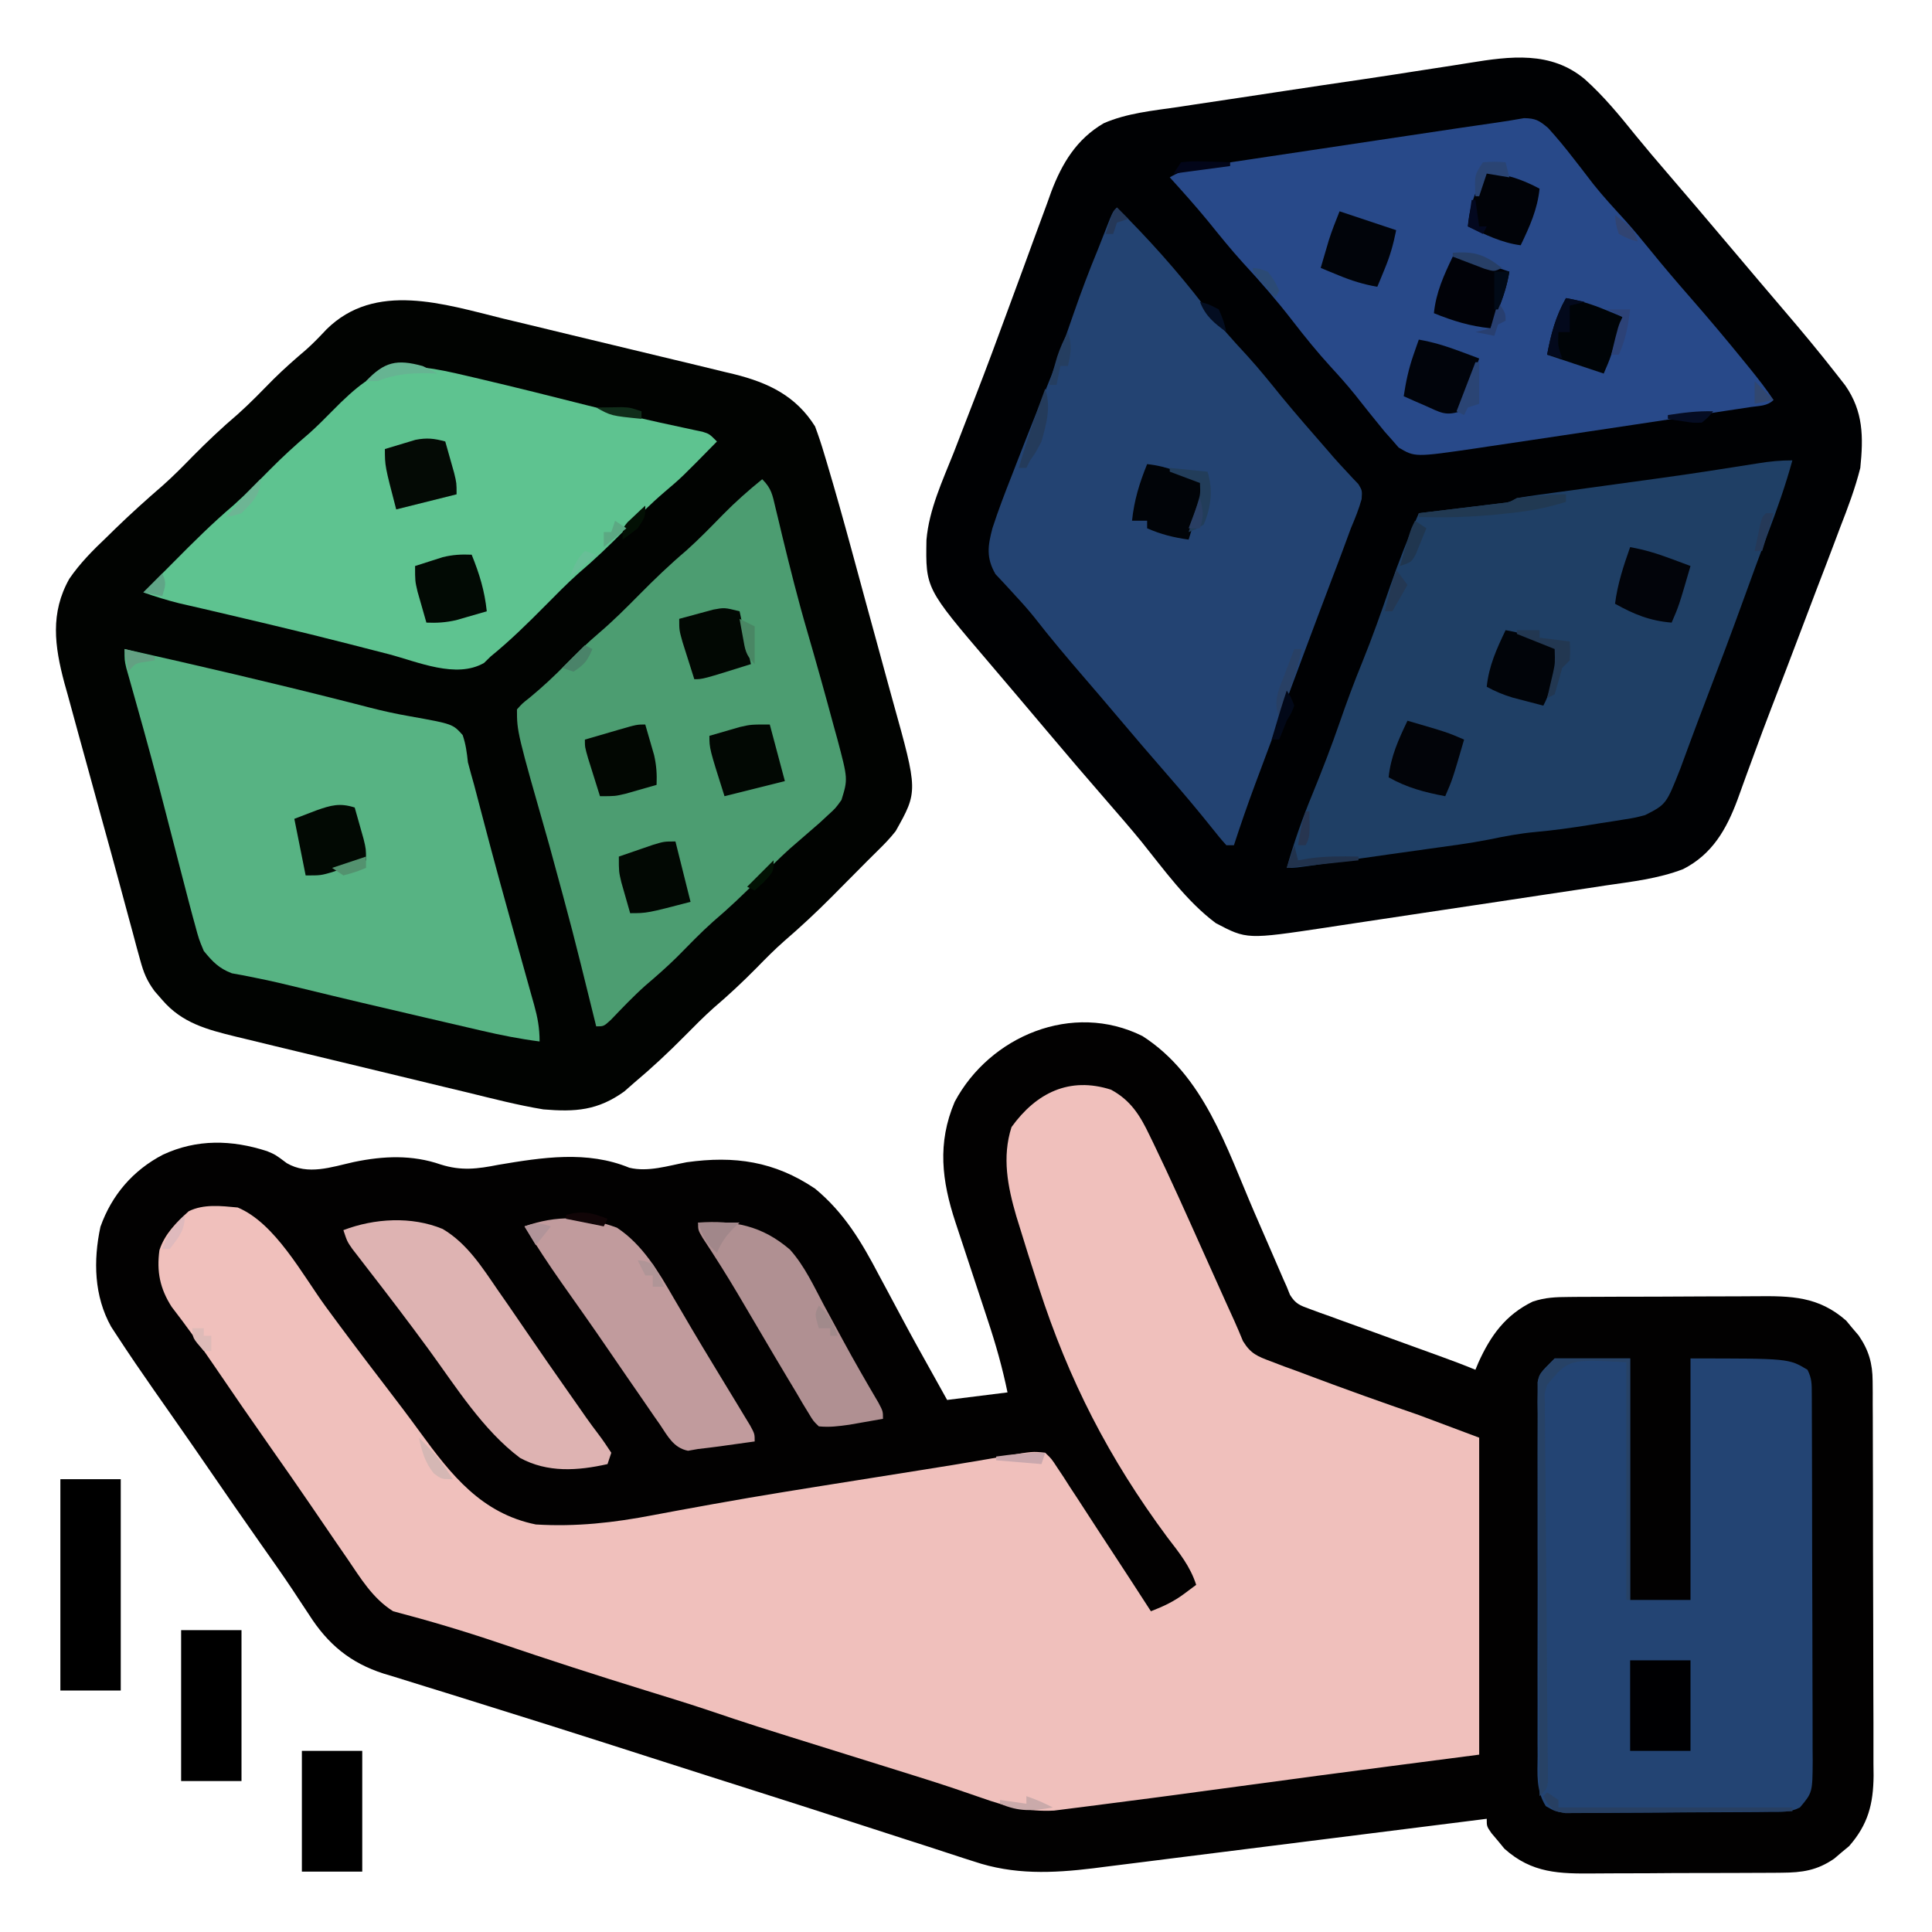
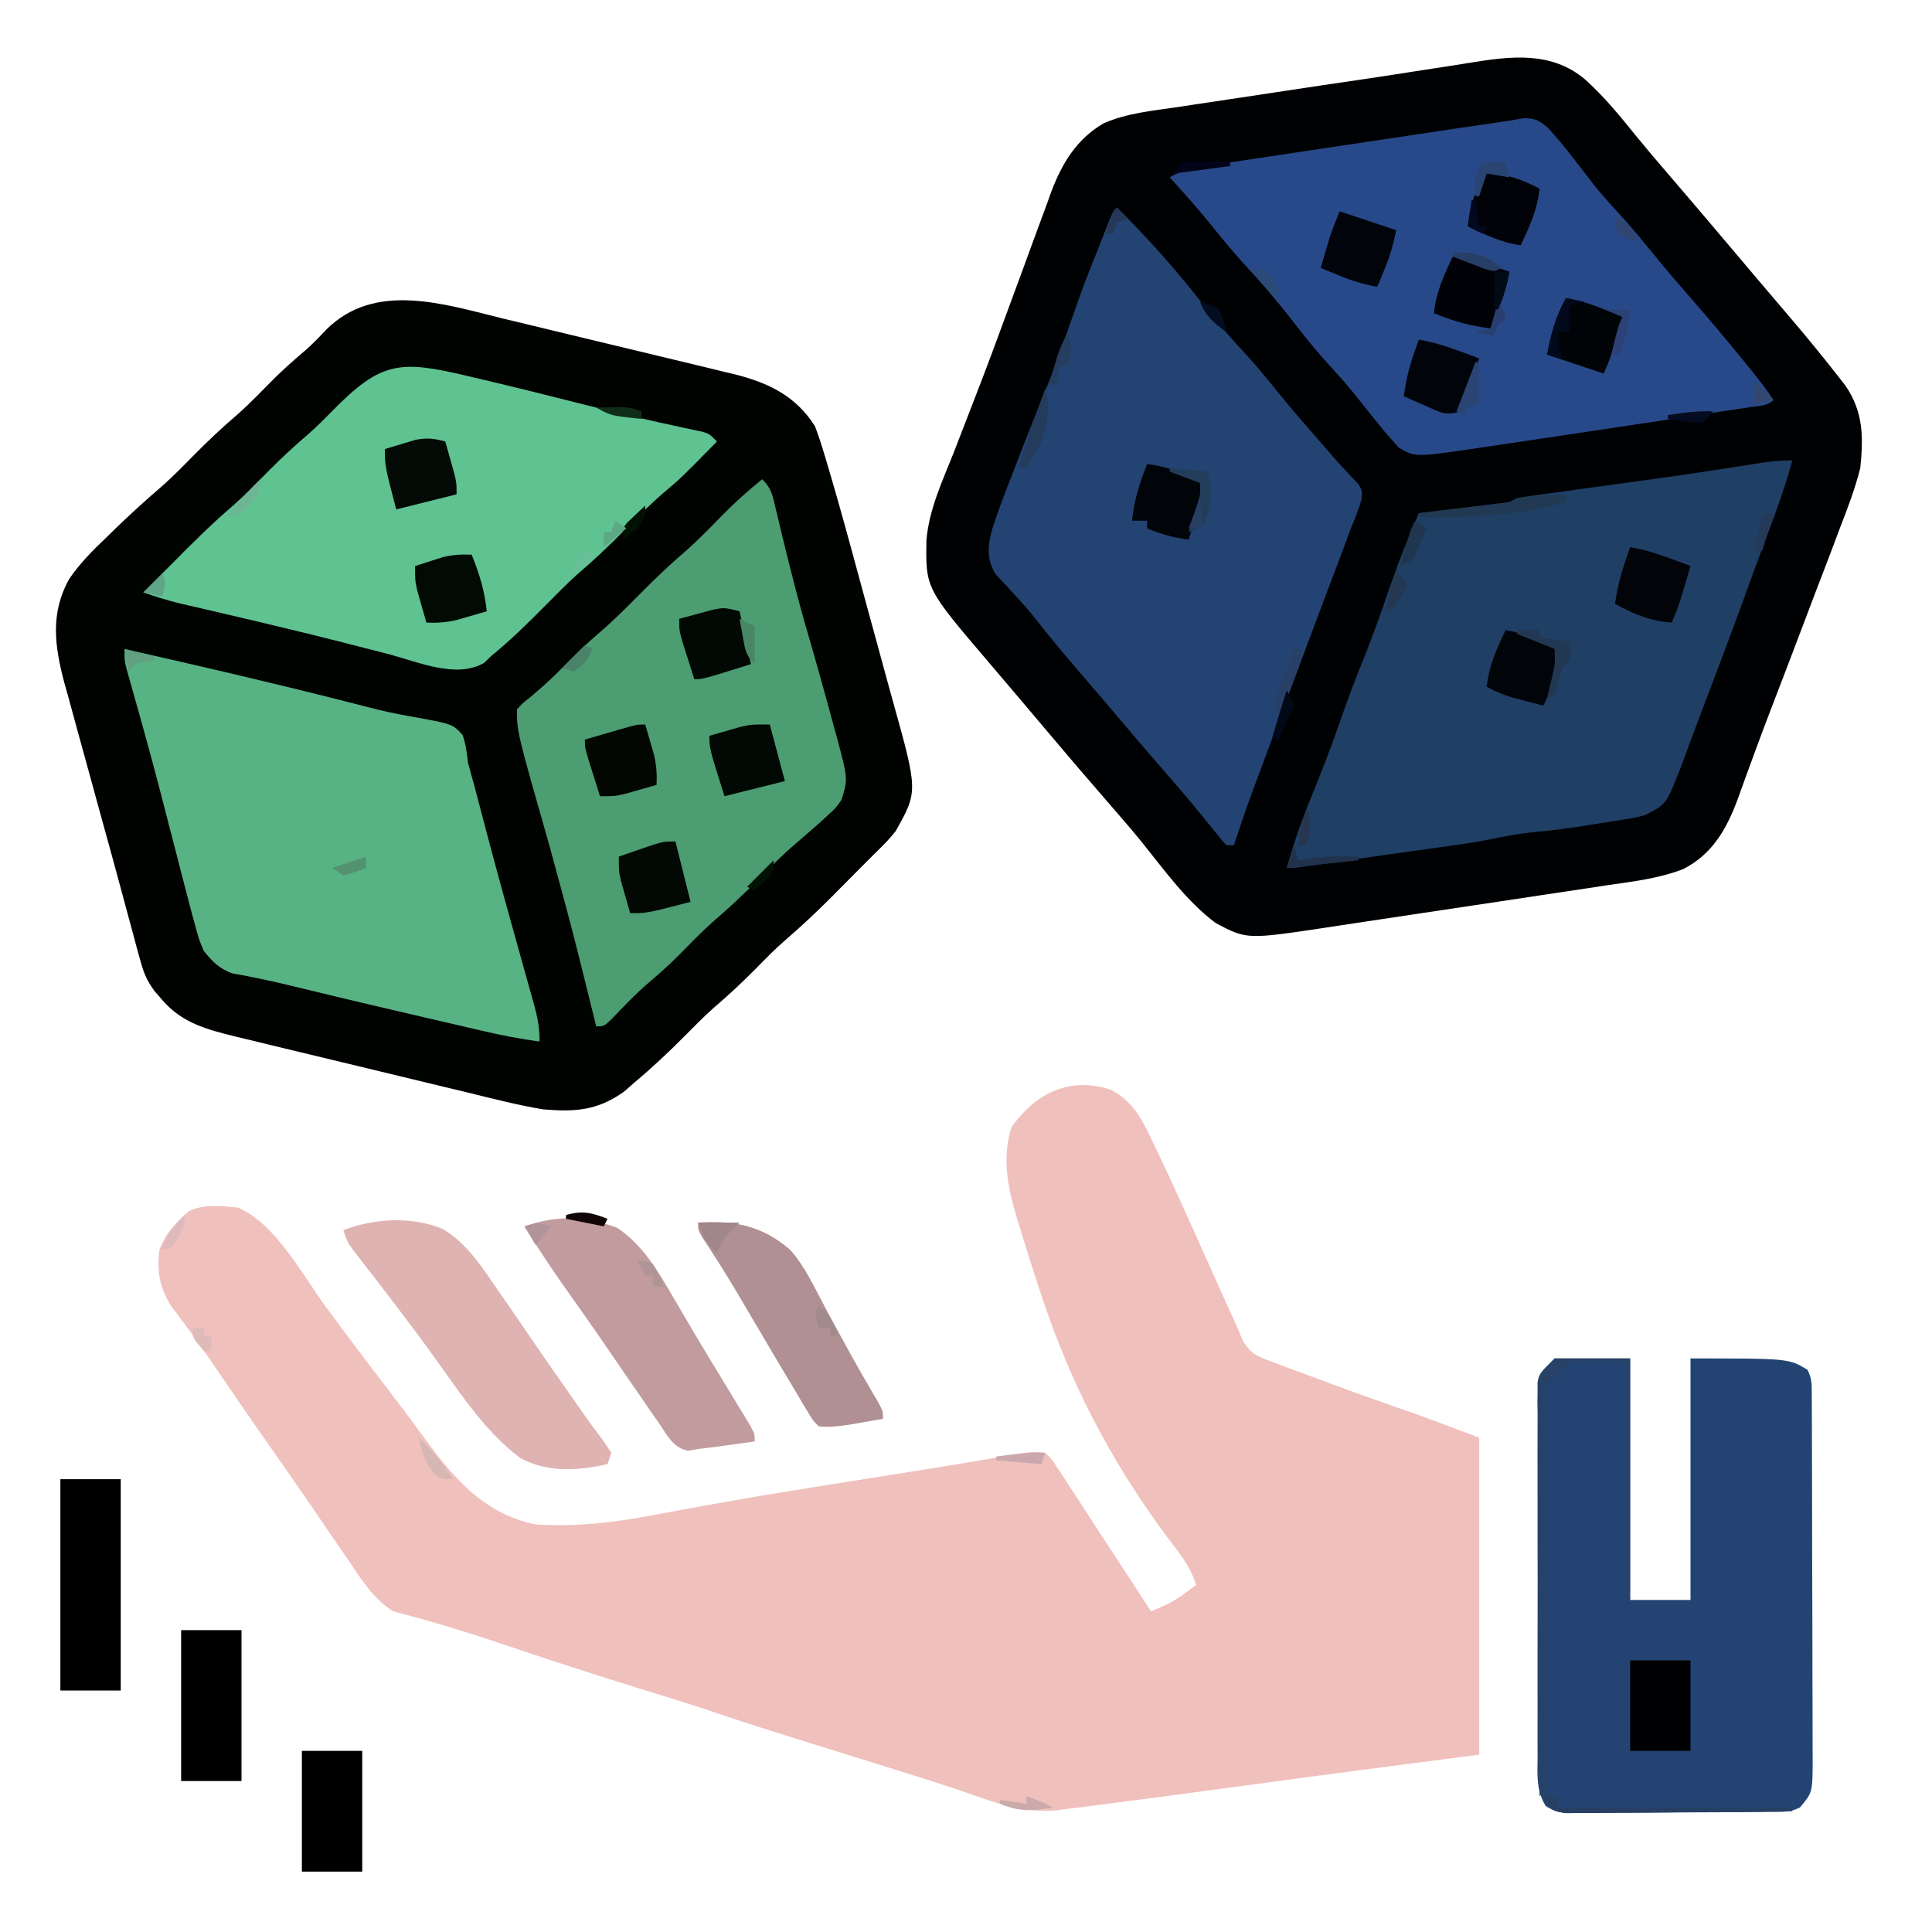
<svg xmlns="http://www.w3.org/2000/svg" version="1.1" width="512" height="512">
-   <path d="M0 0 C16.283 10.456 22.236 29.557 29.602 46.617 C30.81 49.4 32.02 52.183 33.23 54.965 C33.976 56.679 34.719 58.394 35.461 60.11 C35.795 60.882 36.13 61.654 36.474 62.45 C36.765 63.124 37.057 63.798 37.357 64.493 C37.644 65.132 37.931 65.771 38.227 66.43 C38.508 67.133 38.79 67.836 39.08 68.56 C40.549 70.956 41.7 71.372 44.322 72.321 C45.166 72.634 46.011 72.948 46.881 73.271 C47.796 73.594 48.71 73.917 49.652 74.25 C50.592 74.595 51.532 74.939 52.5 75.295 C55.508 76.395 58.523 77.475 61.539 78.555 C63.56 79.289 65.58 80.025 67.6 80.762 C71.311 82.115 75.026 83.46 78.743 84.797 C81.93 85.949 85.093 87.137 88.227 88.43 C88.495 87.789 88.763 87.148 89.039 86.488 C92.275 79.345 96.223 73.859 103.426 70.362 C106.776 69.247 109.562 69.161 113.093 69.139 C113.764 69.132 114.434 69.126 115.125 69.119 C117.332 69.1 119.539 69.096 121.746 69.094 C123.289 69.087 124.832 69.081 126.375 69.074 C129.607 69.062 132.839 69.058 136.072 69.059 C140.197 69.059 144.322 69.032 148.448 68.998 C151.635 68.975 154.822 68.971 158.009 68.972 C159.53 68.97 161.05 68.961 162.57 68.946 C171.913 68.859 179.125 68.959 186.469 75.395 C187.277 76.371 187.277 76.371 188.102 77.367 C188.656 78.016 189.21 78.664 189.781 79.332 C192.468 83.232 193.476 86.748 193.494 91.457 C193.507 92.939 193.507 92.939 193.52 94.451 C193.519 95.524 193.518 96.597 193.517 97.702 C193.524 98.841 193.531 99.98 193.537 101.153 C193.556 104.919 193.56 108.684 193.562 112.449 C193.569 115.068 193.576 117.688 193.583 120.307 C193.595 125.799 193.598 131.291 193.597 136.782 C193.596 143.117 193.617 149.451 193.649 155.785 C193.678 161.893 193.685 168 193.684 174.108 C193.686 176.7 193.695 179.292 193.711 181.884 C193.73 185.512 193.724 189.14 193.712 192.769 C193.724 193.836 193.735 194.902 193.746 196.001 C193.683 203.521 192.27 208.957 187.262 214.672 C186.611 215.211 185.96 215.75 185.289 216.305 C184.641 216.859 183.992 217.413 183.324 217.984 C178.767 221.124 174.843 221.686 169.36 221.72 C168.689 221.727 168.019 221.734 167.328 221.741 C165.121 221.759 162.914 221.763 160.707 221.766 C159.164 221.772 157.621 221.779 156.078 221.786 C152.846 221.798 149.614 221.801 146.382 221.8 C142.256 221.8 138.131 221.827 134.005 221.862 C130.818 221.884 127.631 221.888 124.444 221.887 C122.923 221.889 121.403 221.898 119.883 221.914 C110.494 222.001 103.237 221.915 95.914 215.359 C95.079 214.342 95.079 214.342 94.227 213.305 C93.36 212.28 93.36 212.28 92.477 211.234 C91.227 209.43 91.227 209.43 91.227 207.43 C90.656 207.502 90.086 207.574 89.498 207.648 C75.567 209.41 61.634 211.163 47.7 212.906 C40.961 213.749 34.223 214.595 27.486 215.448 C20.977 216.273 14.467 217.088 7.957 217.899 C5.48 218.209 3.004 218.521 0.528 218.837 C-2.955 219.28 -6.44 219.714 -9.925 220.145 C-10.934 220.275 -11.944 220.406 -12.985 220.541 C-23.921 221.871 -34.151 222.291 -44.668 218.738 C-45.585 218.446 -46.502 218.154 -47.446 217.853 C-50.499 216.875 -53.542 215.871 -56.586 214.867 C-58.795 214.154 -61.004 213.444 -63.215 212.734 C-68.075 211.172 -72.932 209.599 -77.787 208.019 C-86.308 205.248 -94.845 202.526 -103.383 199.809 C-106.442 198.835 -109.501 197.861 -112.559 196.887 C-113.705 196.522 -113.705 196.522 -114.873 196.15 C-120.284 194.426 -125.692 192.695 -131.099 190.961 C-134.148 189.983 -137.197 189.005 -140.246 188.027 C-141.366 187.668 -141.366 187.668 -142.508 187.302 C-152.727 184.027 -162.96 180.801 -173.207 177.613 C-176.654 176.535 -180.101 175.454 -183.547 174.374 C-185.67 173.711 -187.795 173.055 -189.921 172.404 C-192.814 171.519 -195.7 170.615 -198.586 169.707 C-199.41 169.461 -200.233 169.215 -201.082 168.962 C-209.97 166.119 -215.943 161.11 -220.898 153.305 C-221.837 151.885 -222.777 150.465 -223.719 149.047 C-224.21 148.299 -224.702 147.551 -225.208 146.78 C-227.986 142.609 -230.887 138.525 -233.773 134.43 C-238.365 127.887 -242.926 121.325 -247.44 114.73 C-250.196 110.71 -252.973 106.706 -255.766 102.711 C-256.469 101.704 -257.172 100.697 -257.897 99.659 C-259.272 97.692 -260.649 95.725 -262.029 93.76 C-265.295 89.085 -268.512 84.38 -271.633 79.605 C-272.189 78.755 -272.746 77.905 -273.319 77.029 C-277.853 68.926 -278.077 59.517 -276.156 50.547 C-273.169 42.114 -267.509 35.551 -259.586 31.43 C-250.579 27.239 -241.337 27.479 -232.008 30.492 C-229.773 31.43 -229.773 31.43 -226.773 33.68 C-221.159 36.955 -215.018 34.717 -208.961 33.367 C-201.166 31.752 -193.557 31.412 -185.996 34.031 C-180.503 35.768 -176.28 35.215 -170.711 34.117 C-159.077 32.157 -147.176 30.281 -135.996 34.891 C-131.02 36.098 -125.714 34.355 -120.773 33.43 C-108.128 31.673 -97.574 33.162 -86.773 40.43 C-79.019 46.84 -74.434 54.591 -69.836 63.367 C-69.146 64.656 -68.453 65.944 -67.76 67.231 C-66.39 69.776 -65.028 72.324 -63.672 74.876 C-61.103 79.7 -58.443 84.473 -55.773 89.242 C-54.981 90.665 -54.19 92.088 -53.398 93.512 C-52.594 94.956 -52.594 94.956 -51.773 96.43 C-46.493 95.77 -41.213 95.11 -35.773 94.43 C-37.123 87.893 -38.887 81.649 -40.996 75.32 C-41.302 74.39 -41.607 73.461 -41.922 72.503 C-42.889 69.56 -43.862 66.62 -44.836 63.68 C-45.813 60.725 -46.788 57.77 -47.761 54.814 C-48.363 52.982 -48.968 51.151 -49.577 49.321 C-53.196 38.328 -54.418 28.378 -49.773 17.43 C-40.486 0.009 -18.558 -9.247 0 0 Z " fill="#020101" transform="translate(302.773,274.57)" />
  <path d="M0 0 C5.046 4.516 9.248 9.655 13.488 14.918 C16.232 18.284 19.041 21.585 21.875 24.875 C27.163 31.02 32.411 37.197 37.641 43.391 C39.467 45.553 41.295 47.713 43.123 49.873 C44.04 50.957 44.957 52.041 45.873 53.125 C48.168 55.841 50.47 58.551 52.785 61.25 C57.49 66.746 62.11 72.297 66.562 78 C67.368 79.031 68.174 80.062 69.004 81.125 C73.818 88.058 73.835 94.769 73 103 C71.635 108.429 69.698 113.558 67.664 118.766 C67.103 120.252 66.544 121.739 65.987 123.227 C64.522 127.124 63.029 131.011 61.53 134.895 C60.044 138.762 58.583 142.639 57.121 146.516 C54.574 153.259 51.994 159.989 49.401 166.714 C47.846 170.757 46.325 174.81 44.844 178.88 C44.179 180.704 43.507 182.526 42.834 184.347 C42.035 186.517 41.248 188.692 40.477 190.872 C37.538 198.768 33.774 205.396 26.029 209.334 C19.471 211.855 12.454 212.649 5.539 213.656 C4.025 213.886 2.51 214.118 0.996 214.35 C-2.987 214.958 -6.972 215.551 -10.957 216.141 C-14.916 216.729 -18.872 217.332 -22.828 217.934 C-29.724 218.98 -36.621 220.012 -43.52 221.036 C-48.356 221.753 -53.19 222.482 -58.024 223.217 C-60.443 223.582 -62.862 223.947 -65.281 224.312 C-66.36 224.478 -67.439 224.643 -68.55 224.814 C-89.563 227.966 -89.563 227.966 -97.793 223.645 C-105.552 217.863 -111.541 209.446 -117.562 201.973 C-120.437 198.467 -123.397 195.043 -126.375 191.625 C-131.859 185.327 -137.277 178.979 -142.657 172.593 C-144.476 170.435 -146.299 168.282 -148.122 166.128 C-149.036 165.048 -149.951 163.967 -150.865 162.885 C-153.211 160.109 -155.564 157.338 -157.926 154.574 C-174.702 134.919 -174.702 134.919 -174.482 122.114 C-173.796 114.002 -170.225 106.426 -167.25 98.938 C-166.536 97.094 -165.824 95.25 -165.114 93.405 C-163.977 90.455 -162.838 87.506 -161.69 84.56 C-158.605 76.635 -155.652 68.666 -152.73 60.68 C-151.402 57.072 -150.072 53.465 -148.741 49.859 C-147.877 47.508 -147.018 45.156 -146.164 42.802 C-144.958 39.483 -143.73 36.172 -142.496 32.863 C-141.97 31.391 -141.97 31.391 -141.434 29.889 C-138.561 22.284 -134.694 15.861 -127.505 11.664 C-121.345 8.974 -114.519 8.339 -107.918 7.379 C-106.421 7.151 -104.925 6.922 -103.428 6.692 C-99.48 6.089 -95.529 5.501 -91.578 4.918 C-87.692 4.34 -83.808 3.746 -79.924 3.154 C-72.968 2.096 -66.009 1.066 -59.047 0.047 C-54.256 -0.658 -49.47 -1.392 -44.687 -2.149 C-41.508 -2.65 -38.326 -3.136 -35.144 -3.62 C-33.648 -3.851 -32.153 -4.089 -30.659 -4.333 C-19.821 -6.098 -8.977 -7.549 0 0 Z " fill="#000103" transform="translate(420,21)" />
  <path d="M0 0 C1.932 0.462 3.864 0.924 5.797 1.384 C9.819 2.345 13.839 3.318 17.856 4.299 C22.988 5.553 28.126 6.782 33.265 8.004 C37.245 8.952 41.223 9.91 45.199 10.872 C47.093 11.329 48.987 11.783 50.882 12.235 C53.53 12.868 56.174 13.515 58.818 14.165 C59.974 14.438 59.974 14.438 61.153 14.717 C70.208 16.977 77.498 20.474 82.566 28.547 C83.466 30.972 84.26 33.331 84.983 35.806 C85.301 36.858 85.301 36.858 85.625 37.931 C87.933 45.638 90.094 53.387 92.211 61.148 C92.416 61.9 92.621 62.651 92.832 63.425 C93.913 67.388 94.989 71.353 96.061 75.319 C96.939 78.561 97.827 81.799 98.723 85.035 C99.821 88.998 100.901 92.966 101.97 96.937 C102.374 98.428 102.784 99.918 103.201 101.407 C109.855 125.242 109.855 125.242 103.93 135.801 C102.455 137.69 100.83 139.359 99.116 141.032 C97.27 142.837 95.456 144.672 93.641 146.508 C92.178 147.979 90.716 149.451 89.254 150.922 C88.533 151.651 87.811 152.381 87.068 153.133 C82.973 157.246 78.784 161.161 74.386 164.948 C71.819 167.203 69.454 169.602 67.066 172.047 C63.401 175.768 59.635 179.284 55.66 182.672 C53.027 185.03 50.548 187.532 48.066 190.047 C43.736 194.43 39.286 198.587 34.566 202.547 C33.721 203.289 32.875 204.032 32.004 204.797 C24.98 209.84 19.046 210.264 10.566 209.547 C3.777 208.429 -2.896 206.695 -9.574 205.059 C-11.511 204.594 -13.447 204.13 -15.384 203.668 C-19.424 202.7 -23.461 201.723 -27.497 200.74 C-32.654 199.483 -37.815 198.242 -42.977 197.007 C-46.969 196.052 -50.96 195.091 -54.95 194.127 C-56.852 193.668 -58.755 193.21 -60.657 192.753 C-63.319 192.112 -65.978 191.465 -68.638 190.815 C-69.413 190.63 -70.188 190.444 -70.987 190.253 C-78.563 188.387 -85.176 186.68 -90.434 180.547 C-91.102 179.782 -91.771 179.016 -92.46 178.228 C-94.517 175.434 -95.36 173.355 -96.266 170.027 C-96.582 168.887 -96.899 167.746 -97.225 166.571 C-97.562 165.305 -97.899 164.039 -98.246 162.734 C-98.615 161.376 -98.985 160.019 -99.355 158.661 C-100.212 155.513 -101.06 152.362 -101.904 149.211 C-103.351 143.831 -104.836 138.462 -106.323 133.093 C-107.712 128.07 -109.087 123.044 -110.46 118.018 C-111.148 115.507 -111.84 112.997 -112.536 110.488 C-113.527 106.911 -114.5 103.329 -115.469 99.746 C-115.768 98.679 -116.068 97.613 -116.377 96.514 C-118.984 86.737 -120.155 77.992 -115.065 68.931 C-112.21 64.758 -108.778 61.33 -105.121 57.859 C-104.4 57.152 -103.679 56.445 -102.936 55.717 C-98.837 51.729 -94.608 47.929 -90.284 44.188 C-87.545 41.759 -84.989 39.168 -82.434 36.547 C-78.564 32.624 -74.625 28.893 -70.426 25.32 C-67.094 22.355 -64.016 19.137 -60.883 15.965 C-58.125 13.242 -55.249 10.712 -52.297 8.203 C-50.393 6.511 -48.676 4.716 -46.934 2.859 C-33.997 -9.962 -15.725 -3.861 0 0 Z " fill="#010301" transform="translate(133.434,84.453)" />
  <path d="M0 0 C5.241 2.839 7.721 6.869 10.219 12.117 C10.556 12.81 10.894 13.502 11.242 14.216 C15.81 23.669 20.082 33.263 24.375 42.844 C25.645 45.671 26.915 48.498 28.187 51.324 C28.97 53.064 29.751 54.804 30.531 56.546 C31.225 58.091 31.926 59.634 32.634 61.173 C33.45 62.971 34.209 64.794 34.959 66.621 C37.024 69.966 38.727 70.637 42.383 72 C43.55 72.446 44.717 72.893 45.919 73.353 C47.175 73.809 48.431 74.264 49.688 74.719 C50.97 75.2 52.253 75.684 53.534 76.169 C57.2 77.548 60.879 78.888 64.562 80.219 C65.461 80.544 66.36 80.87 67.286 81.206 C72.032 82.915 76.796 84.566 81.562 86.219 C86.843 88.199 92.123 90.179 97.562 92.219 C97.562 119.939 97.562 147.659 97.562 176.219 C90.736 177.106 83.909 177.993 76.875 178.906 C62.743 180.745 48.615 182.607 34.495 184.537 C27.852 185.444 21.208 186.335 14.562 187.219 C13.799 187.32 13.036 187.422 12.249 187.527 C7.642 188.138 3.034 188.736 -1.577 189.318 C-3.003 189.499 -4.428 189.683 -5.852 189.871 C-7.813 190.13 -9.776 190.374 -11.738 190.617 C-12.843 190.758 -13.949 190.899 -15.087 191.044 C-22.005 191.404 -27.865 189.964 -34.332 187.66 C-35.922 187.113 -37.513 186.567 -39.104 186.024 C-39.959 185.732 -40.814 185.44 -41.694 185.138 C-46.714 183.455 -51.77 181.886 -56.824 180.309 C-57.905 179.971 -58.986 179.632 -60.1 179.284 C-63.441 178.24 -66.783 177.198 -70.125 176.156 C-95.344 168.293 -95.344 168.293 -107.053 164.344 C-112.521 162.526 -118.027 160.837 -123.532 159.139 C-136.472 155.144 -149.344 150.98 -162.164 146.618 C-171.44 143.481 -180.778 140.703 -190.25 138.219 C-195.706 134.796 -198.856 129.467 -202.438 124.219 C-203.428 122.781 -204.419 121.344 -205.41 119.906 C-207.61 116.704 -209.798 113.495 -211.98 110.281 C-215.42 105.228 -218.922 100.22 -222.438 95.219 C-227.668 87.774 -232.829 80.286 -237.941 72.759 C-241.473 67.574 -245.115 62.51 -248.949 57.543 C-252.068 52.672 -252.952 48.18 -252.188 42.539 C-250.8 38.246 -247.732 35.201 -244.438 32.219 C-240.475 30.237 -235.757 30.813 -231.438 31.219 C-221.468 35.406 -214.33 49.003 -208.088 57.537 C-202.907 64.615 -197.614 71.603 -192.275 78.563 C-189.166 82.62 -186.079 86.686 -183.074 90.82 C-174.868 102.096 -166.831 112.289 -152.438 115.219 C-141.76 115.874 -131.791 114.751 -121.334 112.741 C-117.038 111.917 -112.733 111.143 -108.43 110.363 C-107.497 110.193 -106.565 110.023 -105.605 109.848 C-92.789 107.53 -79.924 105.514 -67.062 103.469 C-63.519 102.904 -59.976 102.34 -56.432 101.775 C-54.197 101.419 -51.96 101.063 -49.724 100.709 C-44.796 99.925 -39.871 99.129 -34.952 98.287 C-34.122 98.145 -33.292 98.003 -32.436 97.857 C-30.93 97.598 -29.425 97.336 -27.921 97.069 C-20.822 95.846 -20.822 95.846 -17.438 96.219 C-15.773 97.813 -15.773 97.813 -14.3 100.074 C-13.739 100.915 -13.179 101.756 -12.602 102.622 C-12.015 103.541 -11.429 104.46 -10.824 105.406 C-9.903 106.805 -9.903 106.805 -8.962 108.231 C-7 111.217 -5.062 114.217 -3.125 117.219 C-1.8 119.243 -0.474 121.267 0.854 123.289 C4.108 128.254 7.343 133.231 10.562 138.219 C13.829 136.954 16.562 135.69 19.375 133.594 C20.427 132.81 21.479 132.026 22.562 131.219 C20.98 126.275 18.058 122.711 14.945 118.652 C-0.615 97.662 -11.205 76.993 -19.188 52.281 C-19.51 51.292 -19.51 51.292 -19.84 50.283 C-21.287 45.849 -22.683 41.402 -24.047 36.941 C-24.395 35.819 -24.744 34.696 -25.103 33.54 C-27.397 25.679 -28.931 17.876 -26.375 9.906 C-19.854 0.861 -11.058 -3.544 0 0 Z " fill="#F0C0BC" transform="translate(294.438,288.781)" />
  <path d="M0 0 C-1.799 6.564 -4.042 12.924 -6.46 19.281 C-8.658 25.062 -10.774 30.87 -12.875 36.688 C-16.191 45.849 -19.624 54.962 -23.113 64.059 C-24.337 67.253 -25.544 70.452 -26.73 73.66 C-26.999 74.385 -27.268 75.111 -27.544 75.858 C-28.257 77.788 -28.967 79.72 -29.676 81.652 C-33.433 91.151 -33.433 91.151 -39 94 C-41.612 94.692 -41.612 94.692 -44.387 95.133 C-45.408 95.299 -46.43 95.465 -47.482 95.637 C-48.54 95.798 -49.598 95.959 -50.688 96.125 C-52.245 96.378 -52.245 96.378 -53.834 96.637 C-58.597 97.395 -63.34 98.062 -68.145 98.492 C-72.276 98.873 -76.242 99.615 -80.298 100.469 C-85.601 101.511 -90.961 102.195 -96.312 102.938 C-98.785 103.285 -101.258 103.633 -103.73 103.98 C-104.95 104.151 -106.17 104.322 -107.427 104.498 C-110.761 104.966 -114.094 105.444 -117.426 105.926 C-118.394 106.066 -119.362 106.206 -120.36 106.35 C-122.166 106.611 -123.973 106.873 -125.779 107.136 C-131.777 108 -131.777 108 -134 108 C-132.109 101.295 -129.853 94.871 -127.188 88.438 C-124.592 82.07 -122.118 75.688 -119.875 69.188 C-118.071 63.958 -116.155 58.811 -114.062 53.688 C-111.318 46.947 -108.919 40.117 -106.551 33.236 C-104.286 26.702 -101.763 20.341 -99 14 C-98.283 13.914 -97.567 13.829 -96.829 13.74 C-93.594 13.352 -90.359 12.957 -87.125 12.562 C-85.997 12.428 -84.869 12.293 -83.707 12.154 C-82.631 12.022 -81.554 11.89 -80.445 11.754 C-79.45 11.633 -78.455 11.513 -77.43 11.389 C-74.999 11.125 -74.999 11.125 -73 10 C-71 9.659 -68.991 9.364 -66.98 9.09 C-65.716 8.916 -64.452 8.741 -63.15 8.562 C-62.473 8.47 -61.796 8.379 -61.099 8.284 C-58.993 7.999 -56.889 7.709 -54.784 7.418 C-51.832 7.011 -48.881 6.604 -45.93 6.198 C-27.576 3.691 -27.576 3.691 -9.279 0.813 C-6.105 0.285 -3.236 0 0 0 Z " fill="#1F3F65" transform="translate(475,122)" />
  <path d="M0 0 C8.242 8.168 15.863 16.662 22.939 25.851 C26.604 30.579 30.545 34.984 34.613 39.371 C37.72 42.794 40.605 46.373 43.508 49.969 C47.537 54.87 51.718 59.639 55.887 64.422 C56.395 65.012 56.904 65.602 57.428 66.211 C58.514 67.446 59.625 68.66 60.755 69.854 C61.59 70.756 61.59 70.756 62.441 71.676 C62.95 72.209 63.459 72.741 63.983 73.29 C65 75 65 75 64.847 77.265 C64.109 79.952 63.081 82.431 62 85 C61.305 86.875 60.61 88.751 59.923 90.629 C58.962 93.236 57.968 95.831 56.977 98.427 C52.219 110.957 47.557 123.524 42.876 136.084 C42.162 137.999 41.448 139.914 40.733 141.828 C39.681 144.644 38.631 147.461 37.582 150.277 C37.266 151.121 36.951 151.965 36.625 152.835 C34.635 158.187 32.77 163.57 31 169 C30.34 169 29.68 169 29 169 C27.667 167.533 26.411 165.997 25.188 164.438 C21.431 159.741 17.58 155.156 13.625 150.625 C9.075 145.401 4.564 140.149 0.101 134.851 C-2.79 131.422 -5.703 128.016 -8.631 124.619 C-13.19 119.328 -17.687 114.014 -21.973 108.496 C-23.516 106.596 -25.077 104.819 -26.746 103.035 C-27.447 102.263 -27.447 102.263 -28.162 101.475 C-29.488 100.019 -30.839 98.585 -32.191 97.152 C-34.691 92.795 -34.223 89.669 -33 85 C-31.453 80.219 -29.657 75.547 -27.812 70.875 C-27.305 69.565 -26.798 68.254 -26.292 66.944 C-23.399 59.47 -20.414 52.034 -17.398 44.609 C-15.281 39.146 -13.385 33.608 -11.47 28.071 C-9.474 22.307 -7.338 16.634 -5 11 C-3.942 8.312 -2.885 5.623 -1.832 2.934 C-1 1 -1 1 0 0 Z " fill="#234372" transform="translate(296,55)" />
  <path d="M0 0 C3.041 0.035 4.025 0.602 6.387 2.602 C8.766 5.211 10.966 7.893 13.125 10.688 C13.722 11.452 14.319 12.216 14.934 13.004 C16.069 14.469 17.197 15.939 18.32 17.414 C20.998 20.787 23.919 23.925 26.82 27.105 C29.083 29.64 31.238 32.233 33.375 34.875 C36.95 39.294 40.634 43.597 44.375 47.875 C49.123 53.315 53.76 58.833 58.312 64.438 C58.865 65.117 59.418 65.797 59.987 66.497 C62.156 69.18 64.209 71.813 66.125 74.688 C64.462 76.351 62.323 76.218 60.04 76.564 C58.949 76.731 57.858 76.898 56.734 77.07 C55.537 77.25 54.339 77.429 53.105 77.613 C51.864 77.802 50.622 77.991 49.343 78.186 C46.689 78.588 44.035 78.99 41.38 79.388 C37.423 79.983 33.466 80.584 29.51 81.186 C23.016 82.171 16.521 83.143 10.024 84.107 C7.405 84.497 4.786 84.889 2.167 85.283 C-1.642 85.855 -5.451 86.419 -9.262 86.98 C-10.401 87.153 -11.541 87.326 -12.715 87.504 C-28.905 89.861 -28.905 89.861 -33.223 87.289 C-33.789 86.637 -34.354 85.985 -34.938 85.312 C-35.59 84.58 -36.242 83.848 -36.914 83.094 C-39.575 79.829 -42.227 76.562 -44.82 73.242 C-46.856 70.712 -48.988 68.325 -51.188 65.938 C-54.771 62.016 -58.069 57.95 -61.312 53.75 C-65.466 48.376 -69.846 43.321 -74.469 38.34 C-77.689 34.79 -80.682 31.076 -83.691 27.348 C-86.968 23.355 -90.407 19.514 -93.875 15.688 C-90.224 13.49 -86.425 12.976 -82.28 12.375 C-81.14 12.201 -81.14 12.201 -79.977 12.024 C-77.469 11.644 -74.959 11.273 -72.449 10.902 C-70.7 10.639 -68.952 10.375 -67.203 10.111 C-62.599 9.417 -57.993 8.73 -53.387 8.046 C-48.716 7.35 -44.047 6.646 -39.377 5.943 C-32.538 4.915 -25.699 3.89 -18.858 2.871 C-18.151 2.765 -17.444 2.66 -16.715 2.551 C-13.517 2.076 -10.319 1.609 -7.118 1.157 C-4.739 0.812 -2.367 0.42 0 0 Z " fill="#284989" transform="translate(403.875,31.312)" />
  <path d="M0 0 C6.6 0 13.2 0 20 0 C20 21.12 20 42.24 20 64 C25.28 64 30.56 64 36 64 C36 42.88 36 21.76 36 0 C62 0 62 0 67 3 C68.172 5.344 68.131 6.732 68.14 9.345 C68.146 10.258 68.152 11.17 68.158 12.111 C68.159 13.617 68.159 13.617 68.161 15.154 C68.169 16.737 68.169 16.737 68.176 18.352 C68.191 21.856 68.198 25.359 68.203 28.863 C68.209 31.292 68.215 33.721 68.22 36.15 C68.231 41.249 68.237 46.347 68.24 51.446 C68.246 57.983 68.27 64.52 68.298 71.057 C68.317 76.077 68.322 81.096 68.324 86.116 C68.327 88.526 68.335 90.936 68.348 93.346 C68.365 96.717 68.363 100.087 68.356 103.458 C68.366 104.456 68.375 105.454 68.384 106.483 C68.333 115.042 68.333 115.042 65 119 C62.277 120.361 60.101 120.15 57.053 120.177 C55.805 120.19 54.557 120.203 53.271 120.216 C51.902 120.224 50.533 120.232 49.164 120.238 C48.132 120.244 48.132 120.244 47.079 120.251 C43.436 120.271 39.794 120.286 36.152 120.295 C32.39 120.306 28.629 120.341 24.867 120.38 C21.975 120.406 19.082 120.415 16.189 120.418 C14.802 120.423 13.416 120.435 12.029 120.453 C10.088 120.478 8.147 120.474 6.206 120.47 C5.101 120.476 3.997 120.482 2.859 120.488 C0 120 0 120 -2.355 118.638 C-4.989 114.413 -4.556 110.208 -4.518 105.328 C-4.525 104.242 -4.532 103.155 -4.539 102.036 C-4.556 98.44 -4.545 94.845 -4.531 91.25 C-4.534 88.754 -4.538 86.258 -4.543 83.763 C-4.549 78.531 -4.541 73.299 -4.521 68.066 C-4.5 62.02 -4.507 55.974 -4.529 49.928 C-4.549 44.108 -4.547 38.288 -4.535 32.468 C-4.533 29.993 -4.536 27.518 -4.545 25.043 C-4.555 21.585 -4.54 18.129 -4.518 14.672 C-4.526 13.645 -4.534 12.619 -4.542 11.561 C-4.531 10.619 -4.52 9.677 -4.508 8.706 C-4.506 7.889 -4.505 7.072 -4.503 6.23 C-4 4 -4 4 0 0 Z " fill="#234473" transform="translate(412,360)" />
  <path d="M0 0 C2.488 2.488 2.705 4.171 3.516 7.582 C3.794 8.731 4.072 9.879 4.359 11.063 C4.653 12.3 4.947 13.538 5.25 14.812 C7.35 23.444 9.5 32.038 12 40.562 C14.394 48.812 16.71 57.079 18.938 65.375 C19.416 67.097 19.416 67.097 19.904 68.854 C22.713 79.452 22.713 79.452 21 85 C19.434 87.188 19.434 87.188 17.438 89 C16.709 89.675 15.981 90.351 15.23 91.047 C12.587 93.362 9.932 95.664 7.266 97.953 C4.406 100.536 1.707 103.259 -1 106 C-4.873 109.921 -8.808 113.654 -13.008 117.227 C-16.342 120.194 -19.423 123.416 -22.559 126.59 C-25.264 129.26 -28.088 131.733 -30.98 134.195 C-34.188 137.061 -37.142 140.173 -40.117 143.277 C-42 145 -42 145 -44 145 C-44.216 144.125 -44.432 143.25 -44.655 142.348 C-50.261 119.628 -50.261 119.628 -56.415 97.051 C-65 66.977 -65 66.977 -65 61 C-63.602 59.43 -63.602 59.43 -61.625 57.875 C-58.222 55.073 -55.089 52.146 -52 49 C-49.145 46.11 -46.285 43.315 -43.188 40.688 C-39.429 37.478 -35.973 34.012 -32.5 30.5 C-28.494 26.448 -24.448 22.564 -20.098 18.879 C-16.716 15.85 -13.556 12.598 -10.386 9.349 C-7.09 5.995 -3.655 2.961 0 0 Z " fill="#4C9D71" transform="translate(202,127)" />
  <path d="M0 0 C19.555 4.379 39.053 8.926 58.478 13.853 C59.179 14.03 59.88 14.207 60.602 14.39 C61.985 14.741 63.367 15.098 64.748 15.46 C68.392 16.403 72.014 17.201 75.726 17.838 C86.976 19.858 86.976 19.858 89.608 22.794 C90.442 25.219 90.727 27.45 91 30 C91.526 32.019 92.08 34.03 92.656 36.035 C93.273 38.377 93.888 40.719 94.5 43.062 C95.196 45.707 95.894 48.352 96.594 50.996 C96.78 51.698 96.965 52.4 97.157 53.123 C98.72 59.001 100.338 64.863 101.969 70.723 C102.22 71.628 102.471 72.533 102.73 73.465 C103.735 77.082 104.74 80.699 105.755 84.314 C106.466 86.846 107.171 89.38 107.875 91.914 C108.09 92.673 108.305 93.432 108.527 94.214 C109.474 97.642 110 100.413 110 104 C104.803 103.33 99.764 102.338 94.664 101.145 C93.875 100.962 93.087 100.78 92.274 100.592 C89.724 100.002 87.174 99.407 84.625 98.812 C82.862 98.403 81.099 97.994 79.336 97.585 C68.502 95.069 57.673 92.531 46.869 89.89 C42.848 88.908 38.835 87.943 34.773 87.145 C33.611 86.911 32.448 86.678 31.25 86.438 C30.327 86.271 29.404 86.105 28.453 85.934 C25.004 84.621 23.324 82.85 21 80 C19.699 76.883 19.699 76.883 18.688 73.125 C18.492 72.416 18.297 71.707 18.096 70.976 C17.375 68.323 16.686 65.663 16 63 C15.697 61.833 15.393 60.666 15.081 59.464 C13.696 54.136 12.317 48.806 10.953 43.472 C8.431 33.61 5.777 23.793 3 14 C2.392 11.855 1.787 9.71 1.188 7.562 C0.954 6.739 0.721 5.915 0.48 5.066 C0 3 0 3 0 0 Z " fill="#57B383" transform="translate(33,172)" />
  <path d="M0 0 C1.124 0.263 2.249 0.526 3.407 0.797 C12.945 3.043 22.449 5.419 31.946 7.827 C40.467 9.979 49.015 11.966 57.614 13.778 C58.456 13.961 59.297 14.144 60.164 14.332 C60.897 14.486 61.63 14.641 62.385 14.8 C64.188 15.375 64.188 15.375 66.188 17.375 C56.802 26.933 56.802 26.933 52.375 30.688 C48.616 33.897 45.16 37.363 41.688 40.875 C37.7 44.908 33.673 48.769 29.344 52.438 C26.341 55.135 23.525 58.006 20.688 60.875 C16.027 65.583 11.337 70.194 6.188 74.375 C5.622 74.929 5.056 75.484 4.473 76.055 C-2.898 80.313 -13.103 75.761 -20.75 73.75 C-22.901 73.196 -25.053 72.646 -27.204 72.095 C-28.652 71.724 -30.1 71.352 -31.547 70.979 C-38.098 69.292 -44.669 67.693 -51.25 66.125 C-52.26 65.883 -53.269 65.642 -54.31 65.393 C-58.844 64.311 -63.381 63.24 -67.922 62.188 C-68.702 62.006 -69.483 61.825 -70.287 61.638 C-72.32 61.167 -74.353 60.7 -76.387 60.234 C-79.596 59.429 -82.691 58.468 -85.812 57.375 C-85.118 56.681 -84.423 55.988 -83.707 55.273 C-81.718 53.285 -79.738 51.29 -77.762 49.289 C-72.615 44.092 -67.485 38.979 -61.902 34.246 C-58.538 31.234 -55.408 27.991 -52.236 24.779 C-48.907 21.425 -45.476 18.277 -41.871 15.219 C-39.746 13.315 -37.743 11.314 -35.748 9.277 C-22.787 -3.945 -17.786 -4.221 0 0 Z " fill="#5EC390" transform="translate(123.812,99.625)" />
  <path d="M0 0 C6.504 3.842 10.502 10.212 14.688 16.312 C15.548 17.547 16.409 18.781 17.27 20.016 C19.087 22.636 20.888 25.268 22.68 27.906 C26.095 32.927 29.577 37.902 33.062 42.875 C33.645 43.708 34.228 44.541 34.829 45.399 C35.388 46.197 35.947 46.994 36.523 47.816 C37.055 48.58 37.588 49.343 38.136 50.129 C39.149 51.554 40.185 52.963 41.247 54.351 C42.465 55.953 43.587 57.628 44.688 59.312 C44.358 60.303 44.028 61.292 43.688 62.312 C35.769 64.093 27.792 64.638 20.504 60.676 C10.672 53.296 3.541 41.859 -3.637 32.023 C-9.053 24.615 -14.621 17.328 -20.246 10.079 C-21.217 8.818 -21.217 8.818 -22.207 7.531 C-22.783 6.788 -23.359 6.045 -23.952 5.279 C-25.312 3.312 -25.312 3.312 -26.312 0.312 C-18.102 -2.823 -8.242 -3.422 0 0 Z " fill="#DEB3B2" transform="translate(117.312,325.688)" />
  <path d="M0 0 C6.808 4.475 11.028 11.671 15.02 18.594 C16.045 20.34 17.071 22.086 18.098 23.832 C18.641 24.761 19.184 25.69 19.744 26.647 C21.681 29.93 23.651 33.192 25.629 36.449 C26.324 37.596 27.018 38.742 27.713 39.889 C29.071 42.129 30.432 44.368 31.795 46.605 C32.41 47.625 33.026 48.645 33.66 49.695 C34.212 50.605 34.764 51.515 35.333 52.452 C36.52 54.656 36.52 54.656 36.52 56.656 C34.124 56.994 31.728 57.326 29.332 57.656 C28.658 57.752 27.985 57.847 27.291 57.945 C25.37 58.208 23.445 58.433 21.52 58.656 C20.639 58.811 19.759 58.966 18.852 59.125 C15.001 58.351 13.469 55.236 11.395 52.156 C10.919 51.478 10.443 50.801 9.952 50.102 C8.458 47.965 6.987 45.812 5.52 43.656 C4.631 42.37 3.742 41.085 2.852 39.801 C1.055 37.203 -0.729 34.598 -2.508 31.988 C-6.485 26.169 -10.553 20.413 -14.622 14.657 C-18.076 9.749 -21.346 4.775 -24.48 -0.344 C-15.9 -3.328 -8.524 -3.137 0 0 Z " fill="#C19B9D" transform="translate(163.48,325.344)" />
  <path d="M0 0 C9.566 -0.644 16.912 0.792 24.351 7.164 C28.218 11.47 30.673 16.856 33.375 21.938 C34.037 23.161 34.701 24.385 35.365 25.607 C36.348 27.415 37.33 29.224 38.306 31.035 C41.341 36.661 44.538 42.182 47.777 47.691 C49 50 49 50 49 52 C47.105 52.338 45.209 52.671 43.312 53 C42.257 53.186 41.201 53.371 40.113 53.562 C37.267 53.962 34.856 54.284 32 54 C30.531 52.589 30.531 52.589 29.277 50.492 C28.773 49.668 28.269 48.844 27.75 47.995 C26.884 46.513 26.884 46.513 26 45 C25.287 43.811 24.572 42.622 23.856 41.435 C21.401 37.345 18.98 33.236 16.562 29.125 C14.92 26.335 13.276 23.545 11.629 20.758 C11.037 19.755 11.037 19.755 10.434 18.732 C7.479 13.747 4.391 8.869 1.195 4.035 C0 2 0 2 0 0 Z " fill="#B09092" transform="translate(185,324)" />
  <path d="M0 0 C5.28 0 10.56 0 16 0 C16 18.48 16 36.96 16 56 C10.72 56 5.44 56 0 56 C0 37.52 0 19.04 0 0 Z " fill="#000000" transform="translate(16,392)" />
  <path d="M0 0 C5.28 0 10.56 0 16 0 C16 13.2 16 26.4 16 40 C10.72 40 5.44 40 0 40 C0 26.8 0 13.6 0 0 Z " fill="#000000" transform="translate(48,432)" />
  <path d="M0 0 C5.28 0 10.56 0 16 0 C16 10.56 16 21.12 16 32 C10.72 32 5.44 32 0 32 C0 21.44 0 10.88 0 0 Z " fill="#000000" transform="translate(80,464)" />
  <path d="M0 0 C5.28 0 10.56 0 16 0 C16 7.92 16 15.84 16 24 C10.72 24 5.44 24 0 24 C0 16.08 0 8.16 0 0 Z " fill="#000002" transform="translate(432,440)" />
  <path d="M0 0 C3.782 0.657 7.218 1.72 10.812 3.062 C11.788 3.425 12.764 3.787 13.77 4.16 C14.506 4.437 15.242 4.714 16 5 C12.925 15.558 12.925 15.558 11 20 C5.226 19.519 1.041 17.815 -4 15 C-3.326 9.742 -1.757 4.974 0 0 Z " fill="#02040A" transform="translate(432,145)" />
-   <path d="M0 0 C10.558 3.075 10.558 3.075 15 5 C11.925 15.558 11.925 15.558 10 20 C4.554 18.971 -0.118 17.754 -5 15 C-4.432 9.459 -2.371 4.963 0 0 Z " fill="#020409" transform="translate(373,191)" />
-   <path d="M0 0 C0.505 1.769 1.004 3.541 1.5 5.312 C1.778 6.299 2.057 7.285 2.344 8.301 C3 11 3 11 3 14 C1.086 14.674 -0.831 15.339 -2.75 16 C-3.817 16.371 -4.885 16.742 -5.984 17.125 C-9 18 -9 18 -13 18 C-13.99 13.05 -14.98 8.1 -16 3 C-14.762 2.526 -13.525 2.051 -12.25 1.562 C-11.554 1.296 -10.858 1.029 -10.141 0.754 C-6.308 -0.596 -3.961 -1.273 0 0 Z " fill="#020903" transform="translate(94,214)" />
  <path d="M0 0 C0.505 1.769 1.004 3.541 1.5 5.312 C1.778 6.299 2.057 7.285 2.344 8.301 C3 11 3 11 3 14 C-2.28 15.32 -7.56 16.64 -13 18 C-16 6.5 -16 6.5 -16 2 C-14.275 1.465 -12.545 0.948 -10.812 0.438 C-9.368 0.002 -9.368 0.002 -7.895 -0.441 C-4.872 -1.025 -2.941 -0.812 0 0 Z " fill="#040A05" transform="translate(118,117)" />
  <path d="M0 0 C3.662 0.627 6.882 1.645 10.312 3.062 C11.196 3.425 12.079 3.787 12.988 4.16 C13.984 4.576 13.984 4.576 15 5 C14.356 7.126 13.71 9.251 13.062 11.375 C12.703 12.558 12.343 13.742 11.973 14.961 C11 18 11 18 10 20 C8.249 19.547 6.499 19.087 4.75 18.625 C3.775 18.37 2.801 18.115 1.797 17.852 C-0.658 17.104 -2.756 16.229 -5 15 C-4.432 9.459 -2.371 4.963 0 0 Z " fill="#010409" transform="translate(399,167)" />
  <path d="M0 0 C2.054 5.089 3.432 9.545 4 15 C2.273 15.508 0.543 16.006 -1.188 16.5 C-2.15 16.778 -3.113 17.057 -4.105 17.344 C-6.853 17.967 -9.196 18.123 -12 18 C-12.506 16.252 -13.005 14.501 -13.5 12.75 C-13.778 11.775 -14.057 10.801 -14.344 9.797 C-15 7 -15 7 -15 3 C-13.44 2.491 -11.877 1.993 -10.312 1.5 C-9.442 1.222 -8.572 0.943 -7.676 0.656 C-5.006 0.001 -2.736 -0.118 0 0 Z " fill="#020A04" transform="translate(125,147)" />
  <path d="M0 0 C1.32 5.28 2.64 10.56 4 16 C-7.5 19 -7.5 19 -12 19 C-12.506 17.252 -13.005 15.501 -13.5 13.75 C-13.778 12.775 -14.057 11.801 -14.344 10.797 C-15 8 -15 8 -15 4 C-13.064 3.328 -11.126 2.662 -9.188 2 C-8.109 1.629 -7.03 1.258 -5.918 0.875 C-3 0 -3 0 0 0 Z " fill="#020803" transform="translate(179,223)" />
  <path d="M0 0 C5.541 0.568 10.037 2.629 15 5 C14.347 8.517 13.486 11.893 12.438 15.312 C12.168 16.196 11.899 17.079 11.621 17.988 C11.416 18.652 11.211 19.316 11 20 C7.051 19.449 3.651 18.611 0 17 C0 16.34 0 15.68 0 15 C-1.32 15 -2.64 15 -4 15 C-3.432 9.545 -2.054 5.089 0 0 Z " fill="#010408" transform="translate(304,123)" />
  <path d="M0 0 C1.32 4.95 2.64 9.9 4 15 C-1.28 16.32 -6.56 17.64 -12 19 C-16 6.375 -16 6.375 -16 3 C-14.273 2.492 -12.543 1.994 -10.812 1.5 C-9.85 1.222 -8.887 0.943 -7.895 0.656 C-5 0 -5 0 0 0 Z " fill="#020803" transform="translate(204,192)" />
-   <path d="M0 0 C3.662 0.627 6.882 1.645 10.312 3.062 C11.196 3.425 12.079 3.787 12.988 4.16 C13.984 4.576 13.984 4.576 15 5 C11.925 15.558 11.925 15.558 10 20 C2.5 17.5 2.5 17.5 -5 15 C-3.971 9.554 -2.754 4.882 0 0 Z " fill="#000407" transform="translate(415,79)" />
+   <path d="M0 0 C3.662 0.627 6.882 1.645 10.312 3.062 C13.984 4.576 13.984 4.576 15 5 C11.925 15.558 11.925 15.558 10 20 C2.5 17.5 2.5 17.5 -5 15 C-3.971 9.554 -2.754 4.882 0 0 Z " fill="#000407" transform="translate(415,79)" />
  <path d="M0 0 C0.99 4.62 1.98 9.24 3 14 C-9.75 18 -9.75 18 -12 18 C-12.672 15.897 -13.337 13.793 -14 11.688 C-14.557 9.93 -14.557 9.93 -15.125 8.137 C-16 5 -16 5 -16 2 C-14.087 1.467 -12.169 0.949 -10.25 0.438 C-9.183 0.147 -8.115 -0.143 -7.016 -0.441 C-4 -1 -4 -1 0 0 Z " fill="#020803" transform="translate(196,162)" />
  <path d="M0 0 C3.782 0.657 7.218 1.72 10.812 3.062 C11.788 3.425 12.764 3.787 13.77 4.16 C14.506 4.437 15.242 4.714 16 5 C15.243 7.318 14.471 9.628 13.688 11.938 C13.474 12.597 13.261 13.256 13.041 13.936 C12.45 15.657 11.731 17.333 11 19 C7.015 20.328 5.6 19.232 1.812 17.562 C0.726 17.089 -0.361 16.616 -1.48 16.129 C-2.312 15.756 -3.143 15.384 -4 15 C-3.437 11.227 -2.693 7.726 -1.438 4.125 C-1.168 3.344 -0.899 2.563 -0.621 1.758 C-0.416 1.178 -0.211 0.598 0 0 Z " fill="#01040B" transform="translate(376,90)" />
  <path d="M0 0 C1.585 0.454 3.168 0.913 4.75 1.375 C5.632 1.63 6.513 1.885 7.422 2.148 C9.761 2.921 11.834 3.836 14 5 C13.432 10.541 11.371 15.037 9 20 C3.93 19.346 -0.42 17.145 -5 15 C-4.519 9.226 -2.815 5.041 0 0 Z " fill="#010308" transform="translate(394,45)" />
  <path d="M0 0 C0.508 1.727 1.006 3.457 1.5 5.188 C1.778 6.15 2.057 7.113 2.344 8.105 C2.967 10.853 3.123 13.196 3 16 C1.252 16.506 -0.499 17.005 -2.25 17.5 C-3.225 17.778 -4.199 18.057 -5.203 18.344 C-8 19 -8 19 -12 19 C-12.67 16.876 -13.336 14.751 -14 12.625 C-14.371 11.442 -14.742 10.258 -15.125 9.039 C-16 6 -16 6 -16 4 C-13.709 3.33 -11.417 2.664 -9.125 2 C-8.474 1.809 -7.823 1.618 -7.152 1.422 C-2.227 0 -2.227 0 0 0 Z " fill="#020702" transform="translate(171,192)" />
  <path d="M0 0 C5.258 0.674 10.026 2.243 15 4 C14.373 7.662 13.355 10.882 11.938 14.312 C11.575 15.196 11.213 16.079 10.84 16.988 C10.563 17.652 10.286 18.316 10 19 C4.545 18.432 0.089 17.054 -5 15 C-4.432 9.459 -2.371 4.963 0 0 Z " fill="#010208" transform="translate(385,68)" />
  <path d="M0 0 C4.95 1.65 9.9 3.3 15 5 C14.232 8.838 13.405 11.762 11.938 15.312 C11.575 16.196 11.213 17.079 10.84 17.988 C10.563 18.652 10.286 19.316 10 20 C6.338 19.373 3.118 18.355 -0.312 16.938 C-1.196 16.575 -2.079 16.213 -2.988 15.84 C-3.652 15.563 -4.316 15.286 -5 15 C-4.545 13.437 -4.086 11.874 -3.625 10.312 C-3.37 9.442 -3.115 8.572 -2.852 7.676 C-2.024 5.075 -1.014 2.534 0 0 Z " fill="#01040A" transform="translate(355,56)" />
  <path d="M0 0 C6.6 0 13.2 0 20 0 C20 21.12 20 42.24 20 64 C19.67 64 19.34 64 19 64 C19 43.21 19 22.42 19 1 C3.713 0.184 3.713 0.184 -2 7 C-2.715 9.269 -2.715 9.269 -2.588 11.65 C-2.592 12.554 -2.596 13.459 -2.6 14.39 C-2.579 15.37 -2.558 16.349 -2.536 17.358 C-2.533 18.399 -2.531 19.44 -2.528 20.513 C-2.515 23.951 -2.466 27.387 -2.418 30.824 C-2.404 33.211 -2.392 35.598 -2.382 37.985 C-2.352 44.266 -2.293 50.547 -2.227 56.828 C-2.124 66.892 -2.061 76.957 -2.005 87.021 C-1.981 90.544 -1.942 94.066 -1.902 97.588 C-1.885 99.735 -1.868 101.883 -1.852 104.03 C-1.837 105.016 -1.822 106.001 -1.807 107.016 C-1.802 107.912 -1.798 108.808 -1.793 109.731 C-1.785 110.512 -1.776 111.292 -1.768 112.097 C-2 114 -2 114 -4 116 C-4.093 101.466 -4.164 86.932 -4.207 72.398 C-4.228 65.65 -4.256 58.902 -4.302 52.153 C-4.346 45.644 -4.369 39.134 -4.38 32.624 C-4.387 30.138 -4.401 27.651 -4.423 25.165 C-4.452 21.688 -4.456 18.212 -4.454 14.735 C-4.468 13.702 -4.483 12.67 -4.498 11.605 C-4.492 10.657 -4.487 9.71 -4.481 8.733 C-4.485 7.911 -4.488 7.088 -4.492 6.241 C-4 4 -4 4 0 0 Z " fill="#274266" transform="translate(412,360)" />
  <path d="M0 0 C1.485 0.99 1.485 0.99 3 2 C3 2.66 3 3.32 3 4 C23.46 4 43.92 4 65 4 C65 4.33 65 4.66 65 5 C56.838 5.093 48.676 5.164 40.513 5.207 C36.723 5.228 32.933 5.256 29.143 5.302 C25.486 5.345 21.829 5.369 18.172 5.38 C16.776 5.387 15.38 5.401 13.985 5.423 C12.031 5.452 10.077 5.454 8.124 5.454 C6.455 5.467 6.455 5.467 4.752 5.481 C2 5 2 5 0.117 2.972 C-0.251 2.321 -0.62 1.67 -1 1 C-0.67 0.67 -0.34 0.34 0 0 Z " fill="#273F62" transform="translate(410,475)" />
  <path d="M0 0 C0 0.66 0 1.32 0 2 C-5.37 3.704 -10.526 4.573 -16.125 5.125 C-17.366 5.252 -17.366 5.252 -18.632 5.382 C-25.443 6.038 -32.157 6.221 -39 6 C-39 5.67 -39 5.34 -39 5 C-38.283 4.914 -37.567 4.829 -36.829 4.74 C-33.594 4.352 -30.359 3.957 -27.125 3.562 C-25.997 3.428 -24.869 3.293 -23.707 3.154 C-22.092 2.956 -22.092 2.956 -20.445 2.754 C-19.45 2.633 -18.455 2.513 -17.43 2.389 C-14.999 2.125 -14.999 2.125 -13 1 C-11.359 0.772 -9.712 0.59 -8.062 0.438 C-7.187 0.354 -6.312 0.27 -5.41 0.184 C-3 0 -3 0 0 0 Z " fill="#213952" transform="translate(415,131)" />
  <path d="M0 0 C1.98 0 3.96 0 6 0 C6 0.66 6 1.32 6 2 C8.64 2.33 11.28 2.66 14 3 C14.125 5.375 14.125 5.375 14 8 C13.34 8.66 12.68 9.32 12 10 C11.67 11.176 11.34 12.351 11 13.562 C10.67 14.697 10.34 15.831 10 17 C9.34 17.33 8.68 17.66 8 18 C8.217 17.095 8.217 17.095 8.438 16.172 C8.623 15.373 8.809 14.573 9 13.75 C9.186 12.961 9.371 12.172 9.562 11.359 C10.122 8.744 10.122 8.744 10 5 C5.05 3.02 5.05 3.02 0 1 C0 0.67 0 0.34 0 0 Z " fill="#223751" transform="translate(402,167)" />
  <path d="M0 0 C1.65 0.33 3.3 0.66 5 1 C3.68 1.33 2.36 1.66 1 2 C1 4.31 1 6.62 1 9 C0.01 9 -0.98 9 -2 9 C-2.151 12.629 -2.151 12.629 -1 16 C-2.32 15.67 -3.64 15.34 -5 15 C-3.971 9.554 -2.754 4.882 0 0 Z " fill="#03091C" transform="translate(415,79)" />
  <path d="M0 0 C3.63 0 7.26 0 11 0 C10.072 0.866 10.072 0.866 9.125 1.75 C7.187 3.802 6.1 5.434 5 8 C1.995 5.405 1.631 4.079 0 0 Z " fill="#A1878A" transform="translate(185,324)" />
  <path d="M0 0 C1.573 4.866 0.349 9.187 -1 14 C-2.562 17 -2.562 17 -4 19 C-4.33 19.66 -4.66 20.32 -5 21 C-5.66 21 -6.32 21 -7 21 C-4.962 13.882 -2.597 6.933 0 0 Z " fill="#243B5B" transform="translate(277,103)" />
  <path d="M0 0 C3.3 0.33 6.6 0.66 10 1 C11.506 5.668 10.941 10.53 9 15 C6.918 16.27 6.918 16.27 5 17 C5.217 16.313 5.433 15.626 5.656 14.918 C5.935 14.017 6.213 13.116 6.5 12.188 C6.778 11.294 7.057 10.401 7.344 9.48 C8.128 6.944 8.128 6.944 8 4 C5.36 3.01 2.72 2.02 0 1 C0 0.67 0 0.34 0 0 Z " fill="#223D5A" transform="translate(310,124)" />
-   <path d="M0 0 C1.351 0.629 2.691 1.286 4 2 C3.348 1.977 2.695 1.954 2.023 1.93 C-3.133 1.823 -7.133 2.101 -12 4 C-12.99 4 -13.98 4 -15 4 C-10.116 -1.134 -6.849 -1.88 0 0 Z " fill="#66B492" transform="translate(112,97)" />
  <path d="M0 0 C0.33 0 0.66 0 1 0 C1 3.63 1 7.26 1 11 C0.01 11.33 -0.98 11.66 -2 12 C-2.33 12.66 -2.66 13.32 -3 14 C-3.66 13.67 -4.32 13.34 -5 13 C-3.35 8.71 -1.7 4.42 0 0 Z " fill="#2A4474" transform="translate(391,96)" />
  <path d="M0 0 C0.66 0 1.32 0 2 0 C0.601 6.297 -1.493 12.061 -4 18 C-5.723 13.915 -4.073 10.63 -2.562 6.75 C-2.32 6.1 -2.077 5.451 -1.826 4.781 C-1.227 3.184 -0.615 1.591 0 0 Z " fill="#284065" transform="translate(343,172)" />
  <path d="M0 0 C0.99 0.66 1.98 1.32 3 2 C2.409 3.485 1.802 4.963 1.188 6.438 C0.851 7.261 0.515 8.085 0.168 8.934 C-1 11 -1 11 -4 12 C-3.523 10.374 -3.043 8.749 -2.562 7.125 C-2.296 6.22 -2.029 5.315 -1.754 4.383 C-1 2 -1 2 0 0 Z " fill="#20364F" transform="translate(375,138)" />
  <path d="M0 0 C1.98 0 3.96 0 6 0 C5.492 4.318 4.803 8.033 3 12 C2.34 12 1.68 12 1 12 C2.875 4.25 2.875 4.25 4 2 C2.68 1.34 1.36 0.68 0 0 Z " fill="#2C4277" transform="translate(426,82)" />
  <path d="M0 0 C3.125 -0.188 3.125 -0.188 6 0 C6.33 1.32 6.66 2.64 7 4 C4.03 3.505 4.03 3.505 1 3 C0.34 4.98 -0.32 6.96 -1 9 C-1.33 9 -1.66 9 -2 9 C-2.25 3.375 -2.25 3.375 0 0 Z " fill="#2A4473" transform="translate(393,43)" />
  <path d="M0 0 C0.33 1.32 0.66 2.64 1 4 C2.454 3.752 2.454 3.752 3.938 3.5 C8.295 2.866 12.606 2.91 17 3 C17 3.33 17 3.66 17 4 C7.595 4.99 7.595 4.99 -2 6 C-1.34 4.02 -0.68 2.04 0 0 Z " fill="#21324C" transform="translate(343,224)" />
  <path d="M0 0 C1.108 3.325 0.845 5.622 0 9 C-0.66 9 -1.32 9 -2 9 C-2.33 10.65 -2.66 12.3 -3 14 C-3.66 14 -4.32 14 -5 14 C-4.546 12.415 -4.087 10.832 -3.625 9.25 C-3.37 8.368 -3.115 7.487 -2.852 6.578 C-2.079 4.239 -1.164 2.166 0 0 Z " fill="#253E60" transform="translate(283,88)" />
  <path d="M0 0 C2.504 0.835 4.668 1.794 7 3 C1.583 3.934 -1.805 4.208 -7 2 C-7 1.67 -7 1.34 -7 1 C-4.69 1.33 -2.38 1.66 0 2 C0 1.34 0 0.68 0 0 Z " fill="#CAAAAA" transform="translate(272,476)" />
  <path d="M0 0 C3.636 3.434 6.361 6.797 9 11 C6 11 6 11 3.938 9.438 C1.556 6.442 0.853 3.698 0 0 Z " fill="#D5B7B4" transform="translate(111,381)" />
  <path d="M0 0 C1.125 1.75 1.125 1.75 2 4 C1.25 5.938 1.25 5.938 0 8 C-0.68 9.661 -1.349 11.327 -2 13 C-2.66 13 -3.32 13 -4 13 C-3.521 11.396 -3.042 9.792 -2.562 8.188 C-2.296 7.294 -2.029 6.401 -1.754 5.48 C-1.196 3.645 -0.607 1.82 0 0 Z " fill="#020818" transform="translate(341,183)" />
  <path d="M0 0 C0.99 1.32 1.98 2.64 3 4 C1.68 6.31 0.36 8.62 -1 11 C-1.66 11 -2.32 11 -3 11 C-1.125 3.375 -1.125 3.375 0 0 Z " fill="#243853" transform="translate(370,151)" />
  <path d="M0 0 C5.717 -0.457 8.486 0.477 13 4 C11 5 11 5 8.398 4.223 C6.902 3.648 6.902 3.648 5.375 3.062 C4.372 2.682 3.369 2.302 2.336 1.91 C1.565 1.61 0.794 1.309 0 1 C0 0.67 0 0.34 0 0 Z " fill="#273F67" transform="translate(385,67)" />
  <path d="M0 0 C3.039 -0.293 3.039 -0.293 6.625 -0.188 C7.814 -0.16 9.002 -0.133 10.227 -0.105 C11.142 -0.071 12.057 -0.036 13 0 C13 0.33 13 0.66 13 1 C8.05 1.66 3.1 2.32 -2 3 C-1.34 2.01 -0.68 1.02 0 0 Z " fill="#020519" transform="translate(313,43)" />
  <path d="M0 0 C2 3 2 3 2 5 C1.01 5.495 1.01 5.495 0 6 C-0.33 6.99 -0.66 7.98 -1 9 C-2.65 8.67 -4.3 8.34 -6 8 C-4.68 7.67 -3.36 7.34 -2 7 C-1.34 4.69 -0.68 2.38 0 0 Z " fill="#283F70" transform="translate(397,80)" />
  <path d="M0 0 C1.32 0 2.64 0 4 0 C3.39 3.558 2.422 6.683 1 10 C0.67 10 0.34 10 0 10 C0 6.7 0 3.4 0 0 Z " fill="#010A17" transform="translate(396,72)" />
  <path d="M0 0 C1.98 0.99 1.98 0.99 4 2 C4 5.3 4 8.6 4 12 C1.579 9.579 1.472 8.199 0.875 4.875 C0.707 3.965 0.54 3.055 0.367 2.117 C0.246 1.419 0.125 0.72 0 0 Z " fill="#498764" transform="translate(196,164)" />
  <path d="M0 0 C0 4.353 -2.062 5.928 -5 9 C-7.172 9.68 -7.172 9.68 -9 10 C-8.064 8.894 -7.126 7.791 -6.188 6.688 C-5.665 6.073 -5.143 5.458 -4.605 4.824 C-3.128 3.146 -1.6 1.561 0 0 Z " fill="#6DB594" transform="translate(69,127)" />
  <path d="M0 0 C0.66 0 1.32 0 2 0 C1.01 3.3 0.02 6.6 -1 10 C-1.66 10 -2.32 10 -3 10 C-2.692 8.52 -2.378 7.041 -2.062 5.562 C-1.888 4.739 -1.714 3.915 -1.535 3.066 C-1 1 -1 1 0 0 Z " fill="#253958" transform="translate(468,136)" />
  <path d="M0 0 C-0.33 0.99 -0.66 1.98 -1 3 C-4.96 2.67 -8.92 2.34 -13 2 C-13 1.67 -13 1.34 -13 1 C-8.624 0.407 -4.425 -0.138 0 0 Z " fill="#CAA8AD" transform="translate(277,385)" />
  <path d="M0 0 C2.724 2.353 3.814 4.625 5 8 C4.34 8 3.68 8 3 8 C3 7.34 3 6.68 3 6 C2.01 6 1.02 6 0 6 C-1.125 2.25 -1.125 2.25 0 0 Z " fill="#A18A8B" transform="translate(217,346)" />
  <path d="M0 0 C-1.32 1.65 -2.64 3.3 -4 5 C-4.99 3.35 -5.98 1.7 -7 0 C-3.867 -1.044 -3.01 -0.934 0 0 Z " fill="#B19499" transform="translate(146,325)" />
  <path d="M0 0 C0 4.033 -1.609 5.835 -4 9 C-4.66 9 -5.32 9 -6 9 C-4.688 5.063 -3.081 2.773 0 0 Z " fill="#DFBABD" transform="translate(49,322)" />
  <path d="M0 0 C0 0.99 0 1.98 0 3 C-2.812 4.125 -2.812 4.125 -6 5 C-6.99 4.34 -7.98 3.68 -9 3 C-6.03 2.01 -3.06 1.02 0 0 Z " fill="#53926F" transform="translate(97,227)" />
  <path d="M0 0 C0 3 0 3 -2 6 C-3.305 7.036 -4.635 8.044 -6 9 C-6 6 -6 6 -4.688 4.395 C-4.131 3.872 -3.574 3.35 -3 2.812 C-2.443 2.283 -1.886 1.753 -1.312 1.207 C-0.663 0.61 -0.663 0.61 0 0 Z " fill="#031004" transform="translate(171,134)" />
  <path d="M0 0 C2.375 0.625 2.375 0.625 5 2 C6.312 5.125 6.312 5.125 7 8 C3.757 5.61 1.491 3.795 0 0 Z " fill="#030D21" transform="translate(318,80)" />
  <path d="M0 0 C1.812 0.188 1.812 0.188 4 1 C5.812 3.438 5.812 3.438 7 6 C6.67 6.66 6.34 7.32 6 8 C4.997 6.857 3.998 5.71 3 4.562 C2.443 3.924 1.886 3.286 1.312 2.629 C0 1 0 1 0 0 Z " fill="#2B4A75" transform="translate(332,71)" />
  <path d="M0 0 C0.99 0.99 1.98 1.98 3 3 C2.01 3.33 1.02 3.66 0 4 C-0.33 4.99 -0.66 5.98 -1 7 C-1.66 7 -2.32 7 -3 7 C-1.125 1.125 -1.125 1.125 0 0 Z " fill="#253858" transform="translate(296,55)" />
  <path d="M0 0 C1.812 0.125 1.812 0.125 4 1 C5.75 4.062 5.75 4.062 7 7 C6.01 7 5.02 7 4 7 C4 6.01 4 5.02 4 4 C3.34 4 2.68 4 2 4 C1.34 2.68 0.68 1.36 0 0 Z " fill="#B09597" transform="translate(169,334)" />
  <path d="M0 0 C0.66 0.33 1.32 0.66 2 1 C0.63 4.161 0.011 4.993 -3 7 C-3.99 6.67 -4.98 6.34 -6 6 C-4.02 4.02 -2.04 2.04 0 0 Z " fill="#4A8369" transform="translate(155,171)" />
  <path d="M0 0 C2.64 0.66 5.28 1.32 8 2 C8 2.33 8 2.66 8 3 C7.216 3.124 6.433 3.248 5.625 3.375 C2.859 3.791 2.859 3.791 1 6 C0.67 4.02 0.34 2.04 0 0 Z " fill="#63A082" transform="translate(33,172)" />
  <path d="M0 0 C0.99 0.66 1.98 1.32 3 2 C0.03 4.475 0.03 4.475 -3 7 C-3 5.68 -3 4.36 -3 3 C-2.34 3 -1.68 3 -1 3 C-0.67 2.01 -0.34 1.02 0 0 Z " fill="#5CA983" transform="translate(163,138)" />
  <path d="M0 0 C0.925 3.702 1.082 4.635 0 8 C-0.99 8 -1.98 8 -3 8 C-2.01 5.36 -1.02 2.72 0 0 Z " fill="#293E63" transform="translate(318,132)" />
  <path d="M0 0 C-1.207 1.52 -1.207 1.52 -3 3 C-5.262 3.074 -5.262 3.074 -7.688 2.688 C-8.9 2.508 -8.9 2.508 -10.137 2.324 C-10.752 2.217 -11.366 2.11 -12 2 C-12 1.67 -12 1.34 -12 1 C-7.959 0.366 -4.093 -0.124 0 0 Z " fill="#050C22" transform="translate(454,109)" />
  <path d="M0 0 C1.437 -0.027 2.875 -0.046 4.312 -0.062 C5.513 -0.08 5.513 -0.08 6.738 -0.098 C9 0 9 0 12 1 C12 1.66 12 2.32 12 3 C3.964 2.196 3.964 2.196 0 0 Z " fill="#102D1A" transform="translate(158,108)" />
  <path d="M0 0 C0.33 0 0.66 0 1 0 C1.33 2.31 1.66 4.62 2 7 C2.66 7 3.32 7 4 7 C3.67 7.66 3.34 8.32 3 9 C1.68 8.34 0.36 7.68 -1 7 C-0.67 4.69 -0.34 2.38 0 0 Z " fill="#03081F" transform="translate(390,53)" />
  <path d="M0 0 C0.99 0 1.98 0 3 0 C3 0.66 3 1.32 3 2 C3.66 2 4.32 2 5 2 C5 3.32 5 4.64 5 6 C4.34 6 3.68 6 3 6 C0 2.538 0 2.538 0 0 Z " fill="#DEBBB8" transform="translate(51,352)" />
  <path d="M0 0 C-0.33 0.66 -0.66 1.32 -1 2 C-4.3 1.34 -7.6 0.68 -11 0 C-11 -0.33 -11 -0.66 -11 -1 C-6.707 -2.263 -4.122 -1.63 0 0 Z " fill="#110507" transform="translate(161,323)" />
  <path d="M0 0 C0 3 0 3 -2.5 5.688 C-3.325 6.451 -4.15 7.214 -5 8 C-5.66 7.67 -6.32 7.34 -7 7 C-4.69 4.69 -2.38 2.38 0 0 Z " fill="#021204" transform="translate(205,228)" />
  <path d="M0 0 C0.33 0 0.66 0 1 0 C1.125 6.75 1.125 6.75 0 9 C-0.66 9 -1.32 9 -2 9 C-1.514 5.877 -1.001 3.004 0 0 Z " fill="#273550" transform="translate(346,215)" />
  <path d="M0 0 C1.245 2.491 0.777 3.411 0 6 C-1.65 5.67 -3.3 5.34 -5 5 C-3.35 3.35 -1.7 1.7 0 0 Z " fill="#60A587" transform="translate(43,152)" />
  <path d="M0 0 C0.99 0.33 1.98 0.66 3 1 C-0.465 3.97 -0.465 3.97 -4 7 C-2.926 4.085 -2.222 2.222 0 0 Z " fill="#68BF97" transform="translate(155,146)" />
  <path d="M0 0 C1.65 1.65 3.3 3.3 5 5 C3.35 5.33 1.7 5.66 0 6 C0 4.02 0 2.04 0 0 Z " fill="#314770" transform="translate(465,101)" />
  <path d="M0 0 C4.875 3.625 4.875 3.625 6 7 C3.562 6.312 3.562 6.312 1 5 C0.188 2.375 0.188 2.375 0 0 Z " fill="#314472" transform="translate(428,57)" />
</svg>